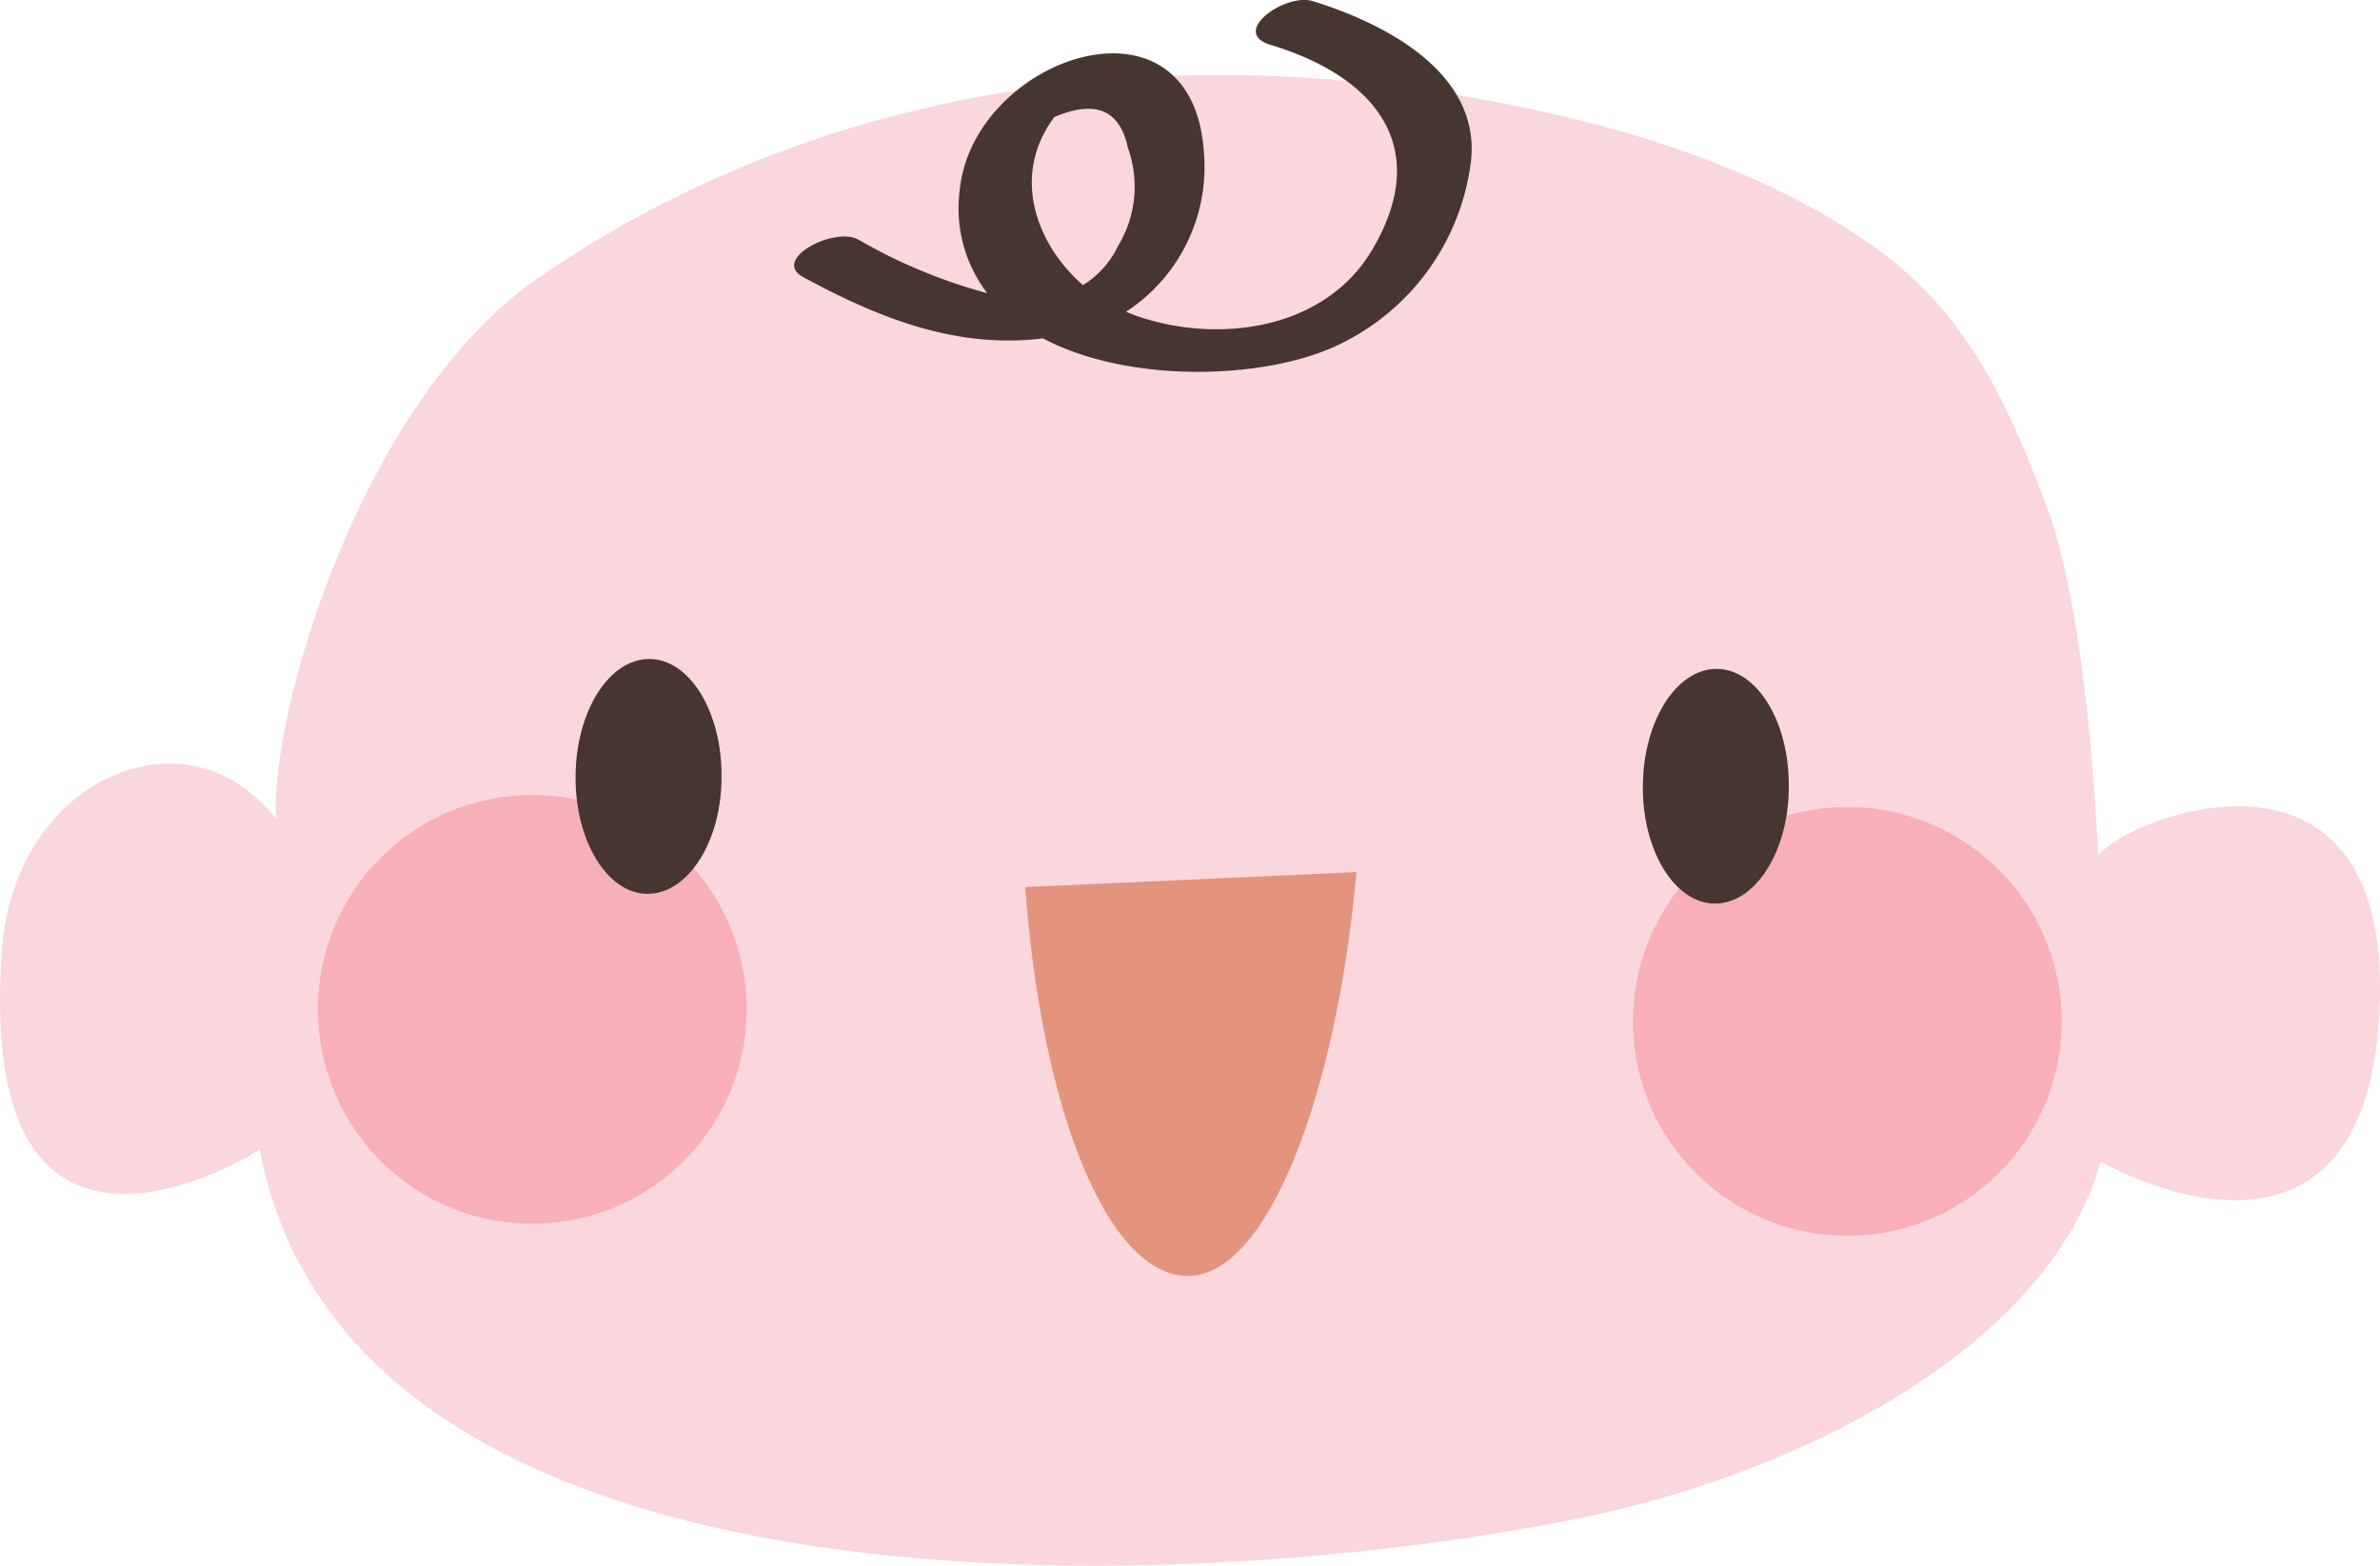
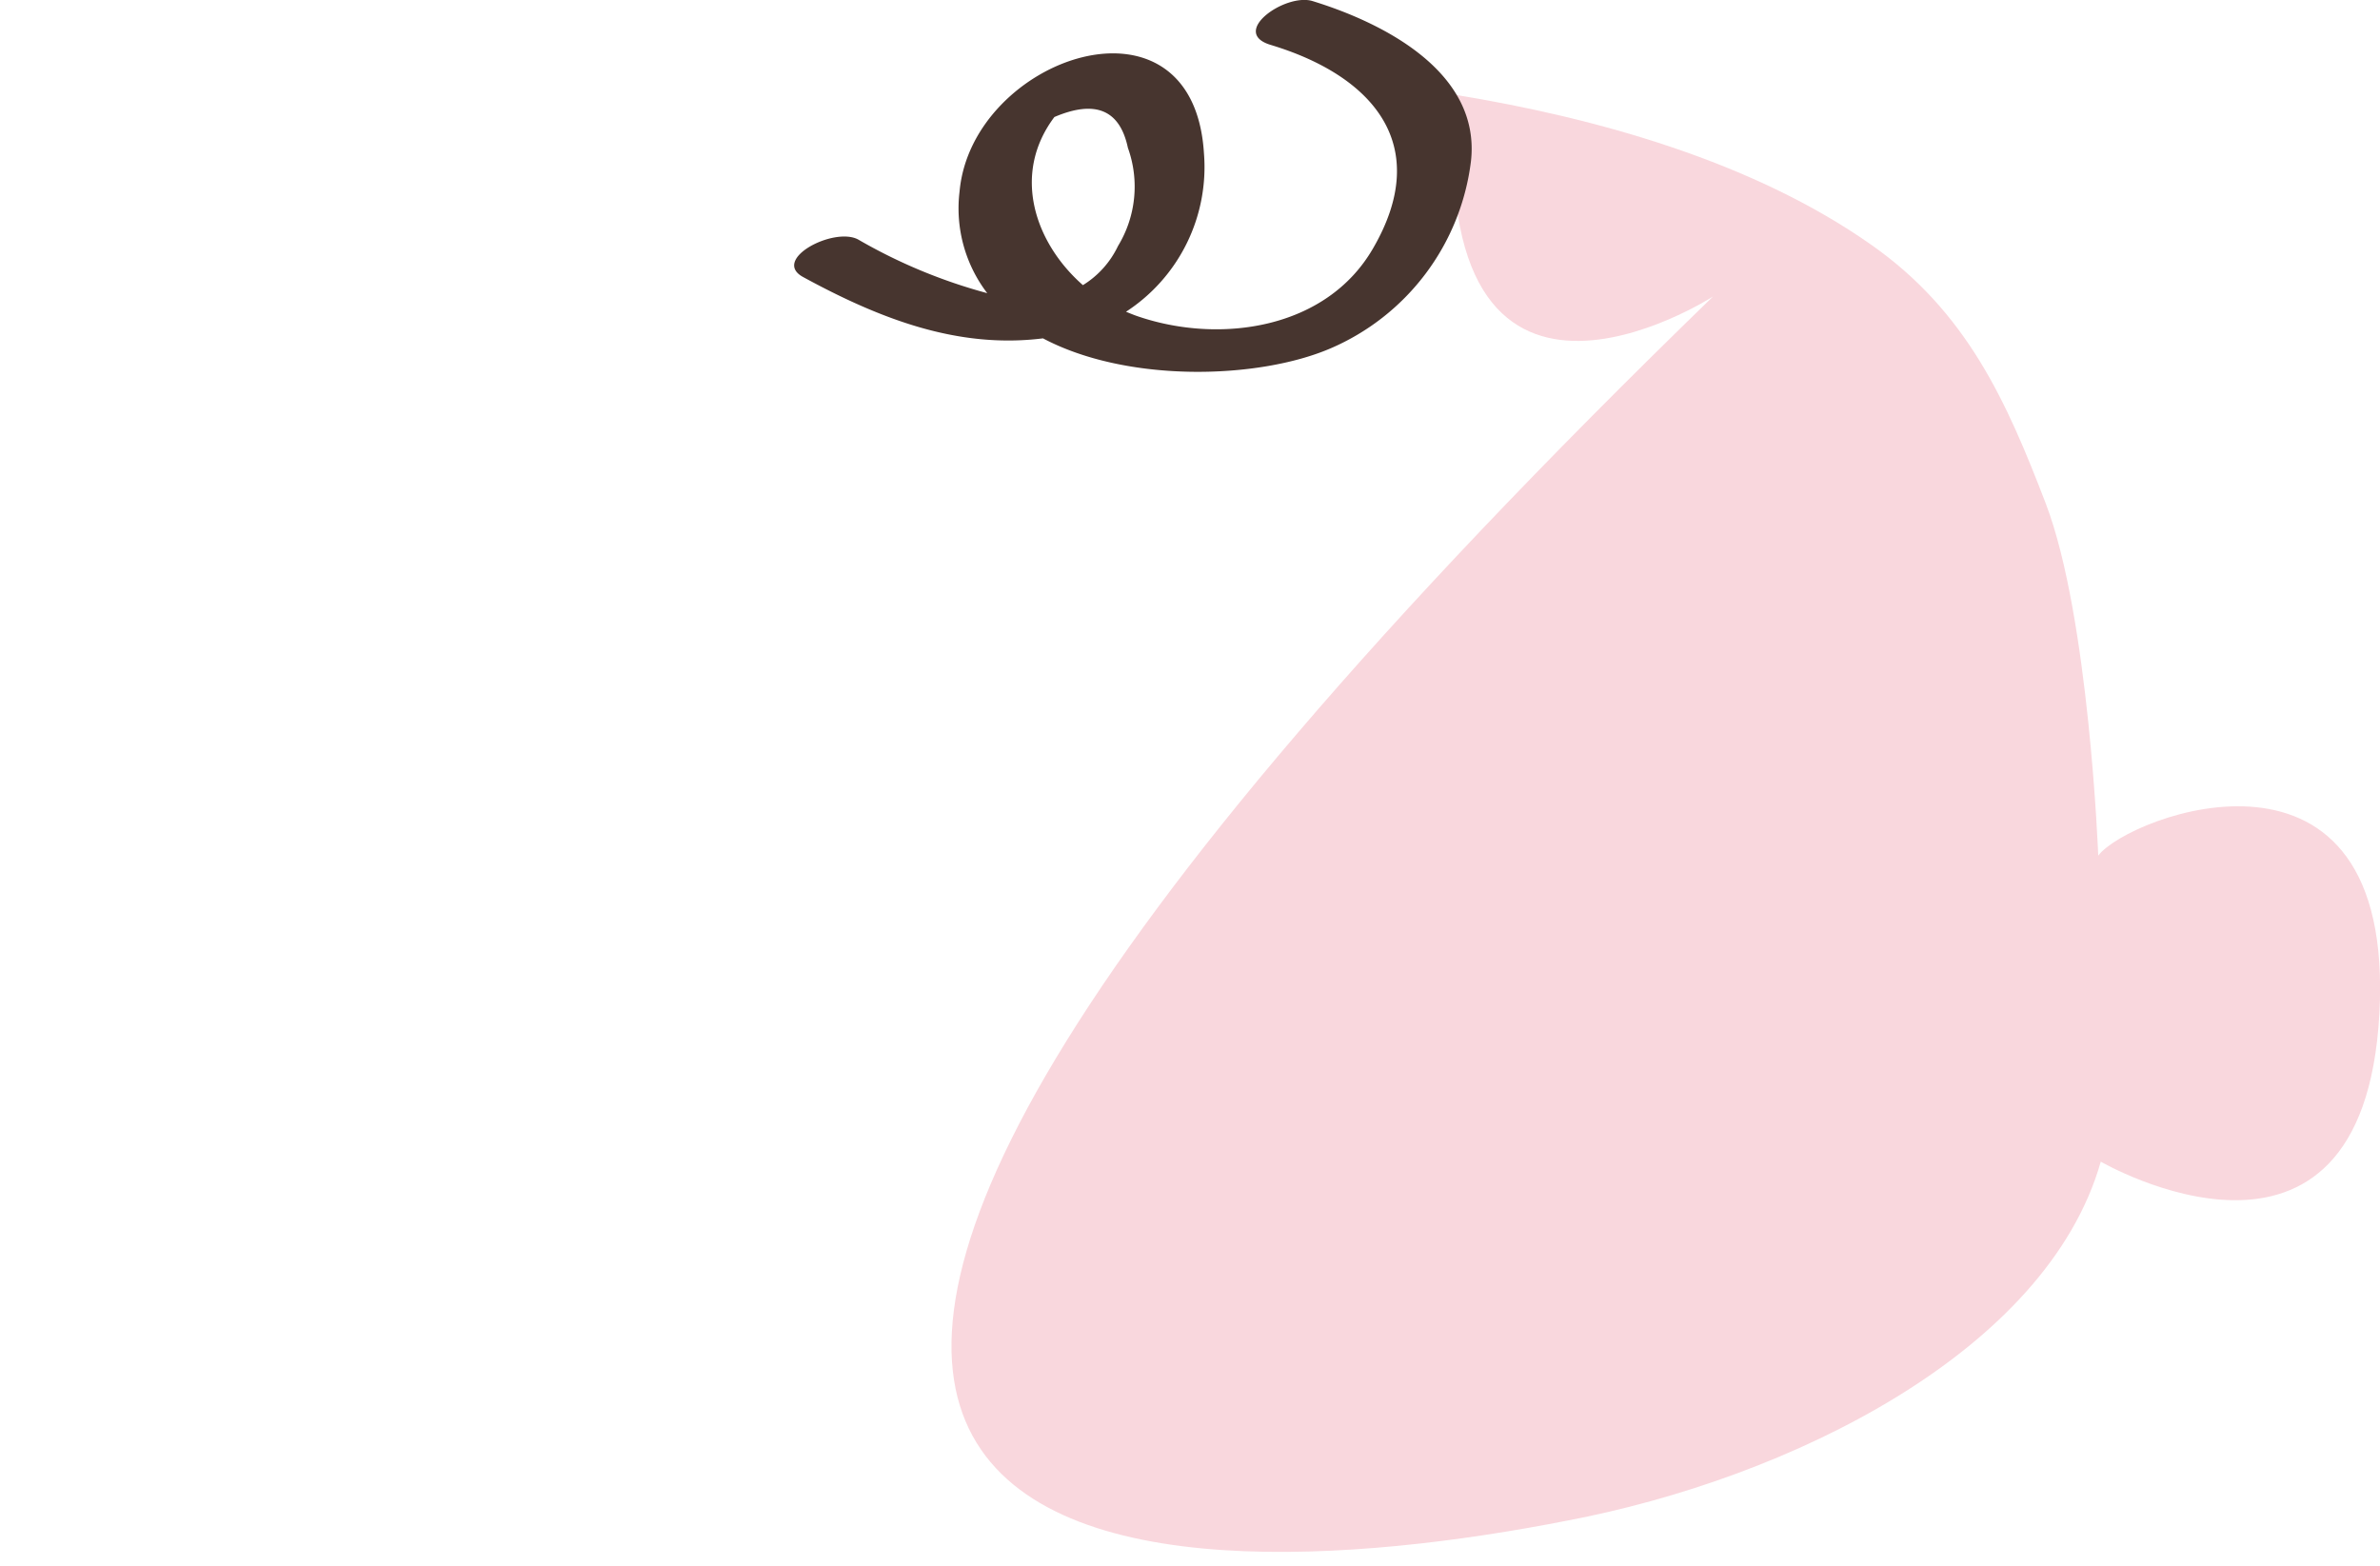
<svg xmlns="http://www.w3.org/2000/svg" viewBox="0 0 112.68 74.14">
  <defs>
    <style>.cls-1{fill:#f9d7dd;}.cls-2{fill:#f9afb8;}.cls-3{fill:#47352f;}.cls-4{fill:#e4937d;}</style>
  </defs>
  <g id="Calque_2" data-name="Calque 2">
    <g id="Elements">
-       <path class="cls-1" d="M99.34,40.51s-.43-11.29-2.48-16.66C95,19,93.12,14.76,88.58,11.58c-5.59-3.93-13-6-19.68-7.09C55.52,2.25,39.41,3.6,25.52,13.13,17.1,18.91,12.76,33.8,13.07,38.77,8.79,33.31.72,36.9.1,44.88c-1.41,18.33,12.2,9.55,12.2,9.55C16.49,76.74,54.54,75.86,74.17,72,84.74,70,96.9,64,99.46,55c0,0,12.41,7.2,13.19-7S100.77,38.61,99.34,40.51Z" />
-       <path class="cls-2" d="M97.61,48.45a10.15,10.15,0,1,1-10-10.24A10.15,10.15,0,0,1,97.61,48.45Z" />
-       <path class="cls-2" d="M35.35,47.88A10.15,10.15,0,1,1,25.29,37.64,10.14,10.14,0,0,1,35.35,47.88Z" />
-       <path class="cls-3" d="M84.69,37.26c0,3.06-1.6,5.54-3.51,5.52s-3.43-2.52-3.4-5.59,1.6-5.54,3.51-5.52S84.72,34.19,84.69,37.26Z" />
-       <path class="cls-3" d="M34.16,36.79c0,3.07-1.6,5.54-3.51,5.53s-3.43-2.52-3.4-5.59,1.59-5.54,3.5-5.53S34.19,33.72,34.16,36.79Z" />
+       <path class="cls-1" d="M99.34,40.51s-.43-11.29-2.48-16.66C95,19,93.12,14.76,88.58,11.58c-5.59-3.93-13-6-19.68-7.09c-1.41,18.33,12.2,9.55,12.2,9.55C16.49,76.74,54.54,75.86,74.17,72,84.74,70,96.9,64,99.46,55c0,0,12.41,7.2,13.19-7S100.77,38.61,99.34,40.51Z" />
      <path class="cls-3" d="M62.14.05c-1.28-.39-3.93,1.47-2,2.07C65,3.58,67.86,6.86,65,11.77,62.78,15.6,57.76,16.28,53.94,15c-.22-.07-.43-.16-.63-.24A8.17,8.17,0,0,0,57,7.25C56.49-.92,46,2.71,45.43,9.07a6.61,6.61,0,0,0,1.31,4.81,25.26,25.26,0,0,1-6.11-2.54c-1.15-.62-4.14.95-2.6,1.78,3.67,2,7.34,3.4,11.35,2.9,4,2.12,10.19,1.94,13.6.48a11.12,11.12,0,0,0,6.66-8.85C70.13,3.4,65.46,1.07,62.14.05ZM49.92,5.54Q52.83,4.3,53.4,7a5.41,5.41,0,0,1-.47,4.65,4.38,4.38,0,0,1-1.66,1.85C49,11.51,47.88,8.25,49.92,5.54Z" />
-       <path class="cls-4" d="M48.54,42c.77,10.53,3.88,18.37,7.68,18.41s7.06-8.61,8-19.12Z" />
    </g>
  </g>
</svg>